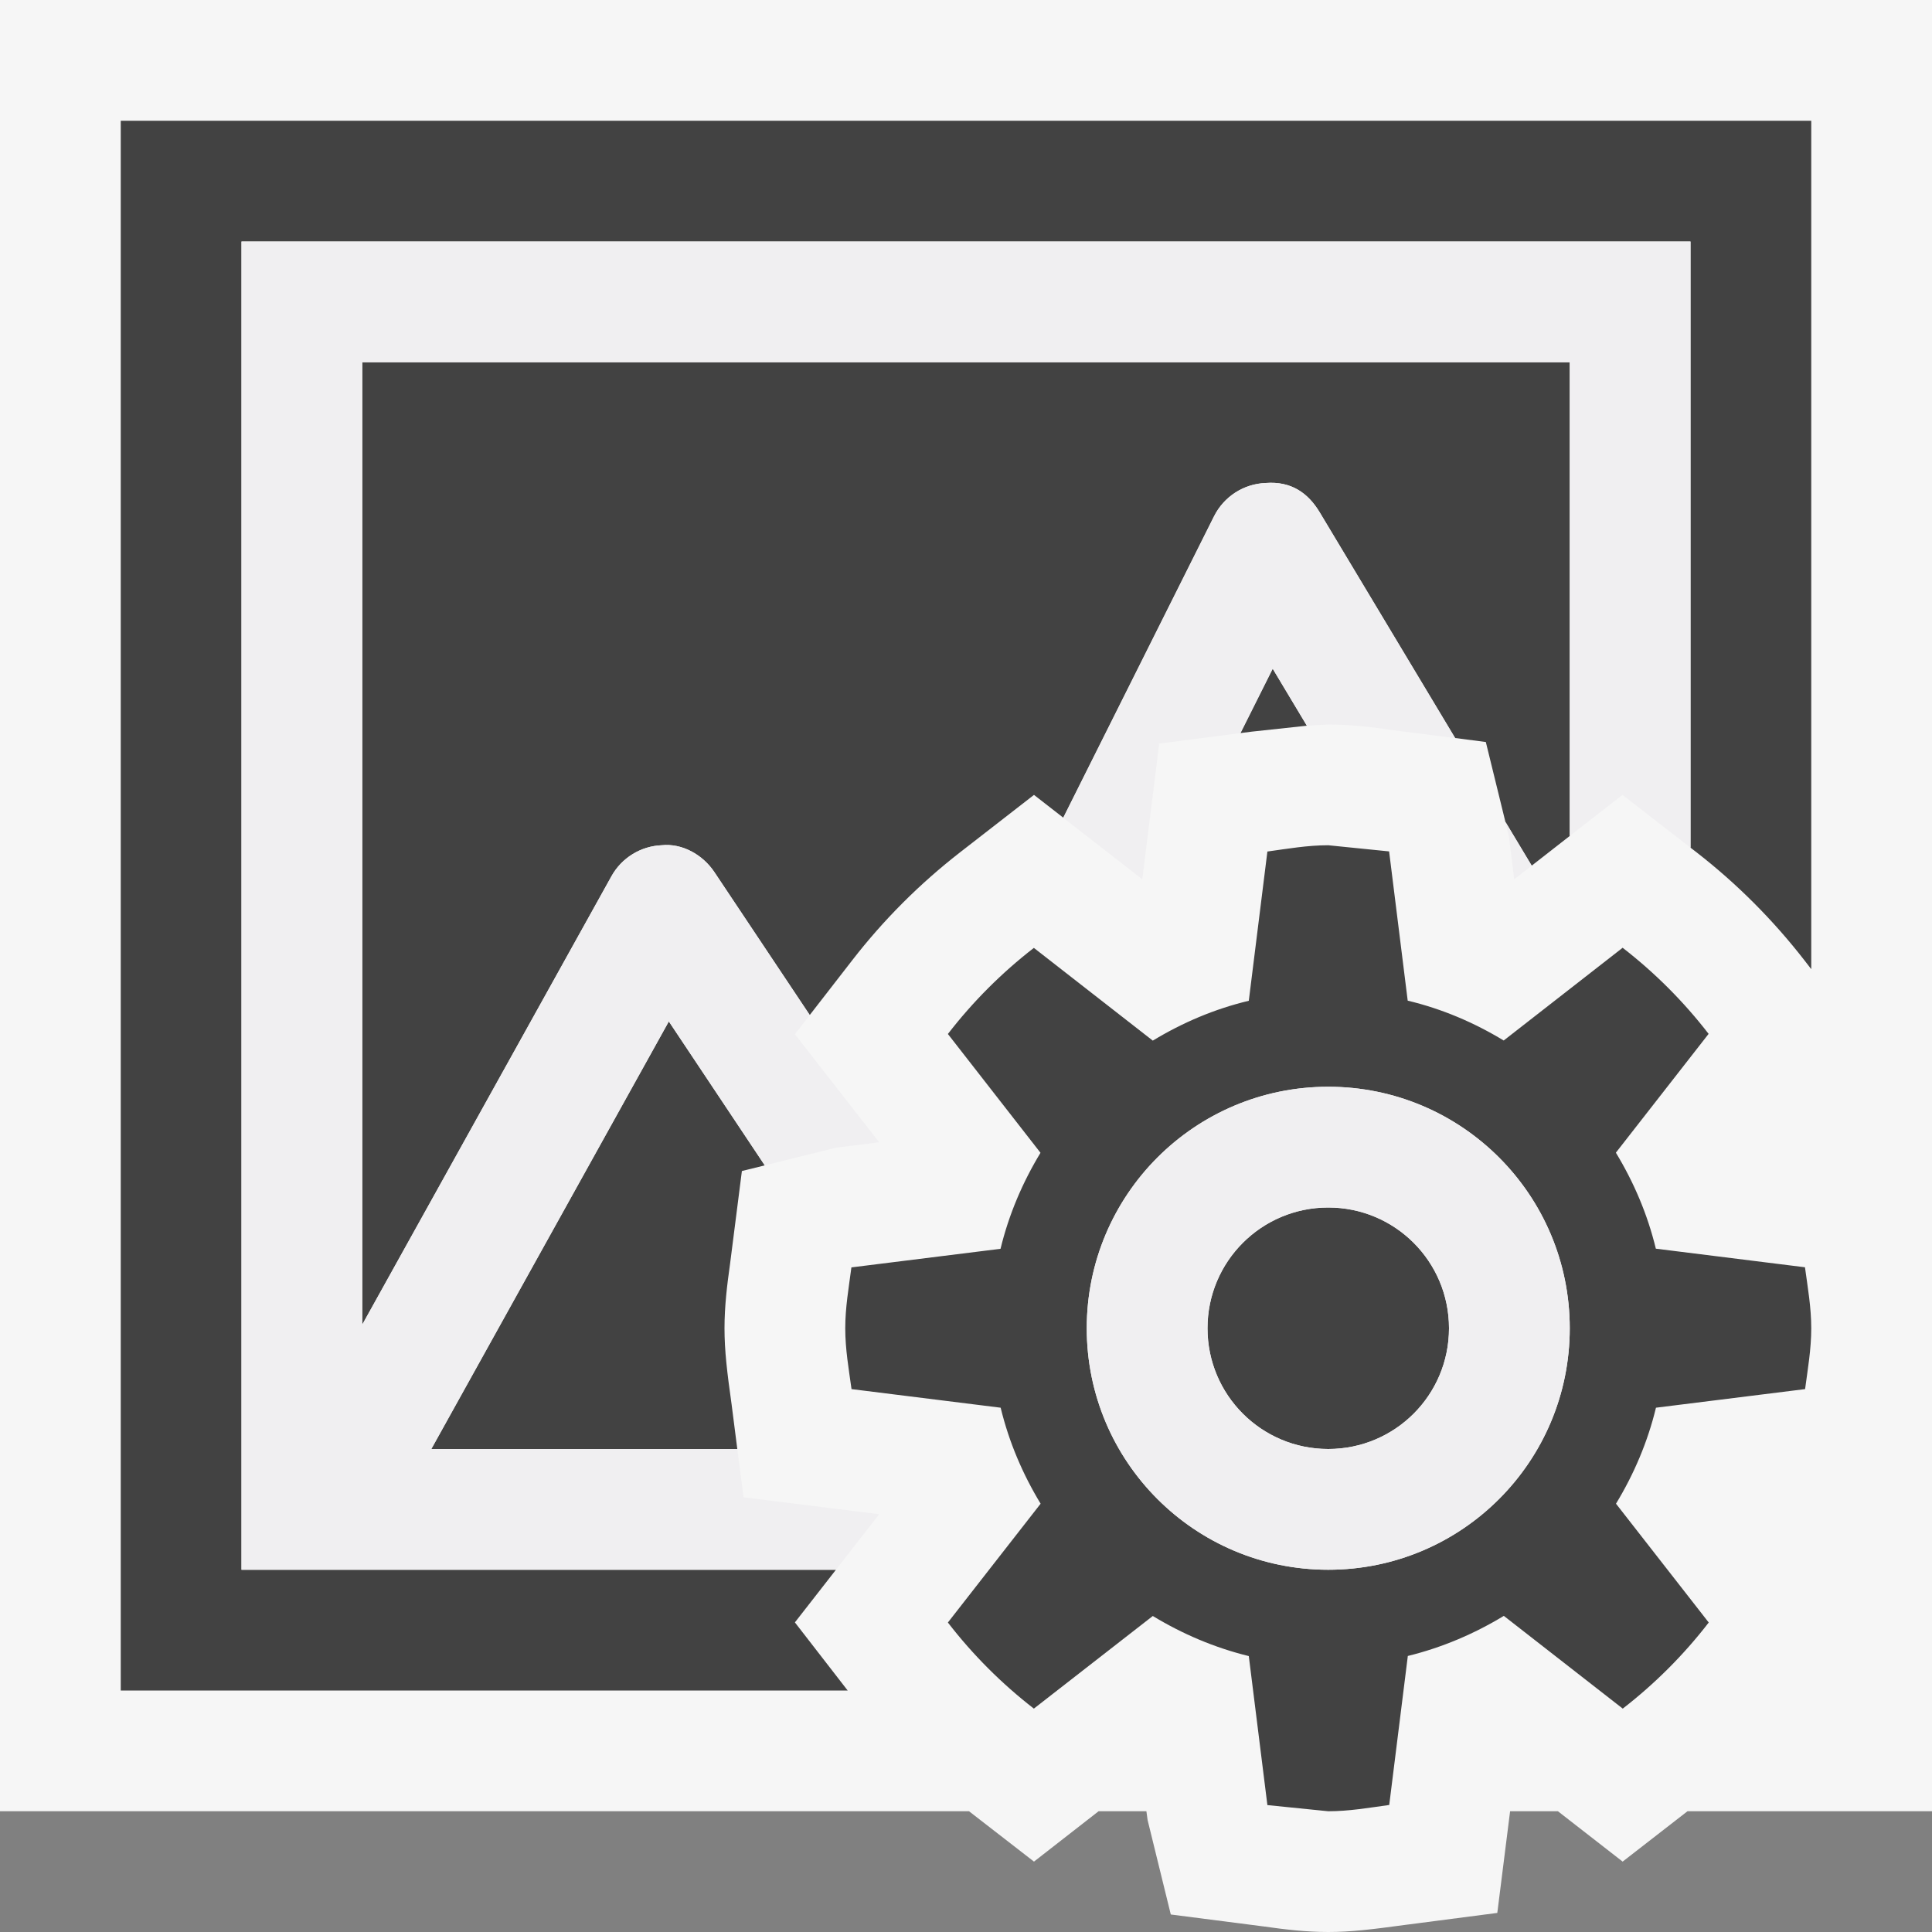
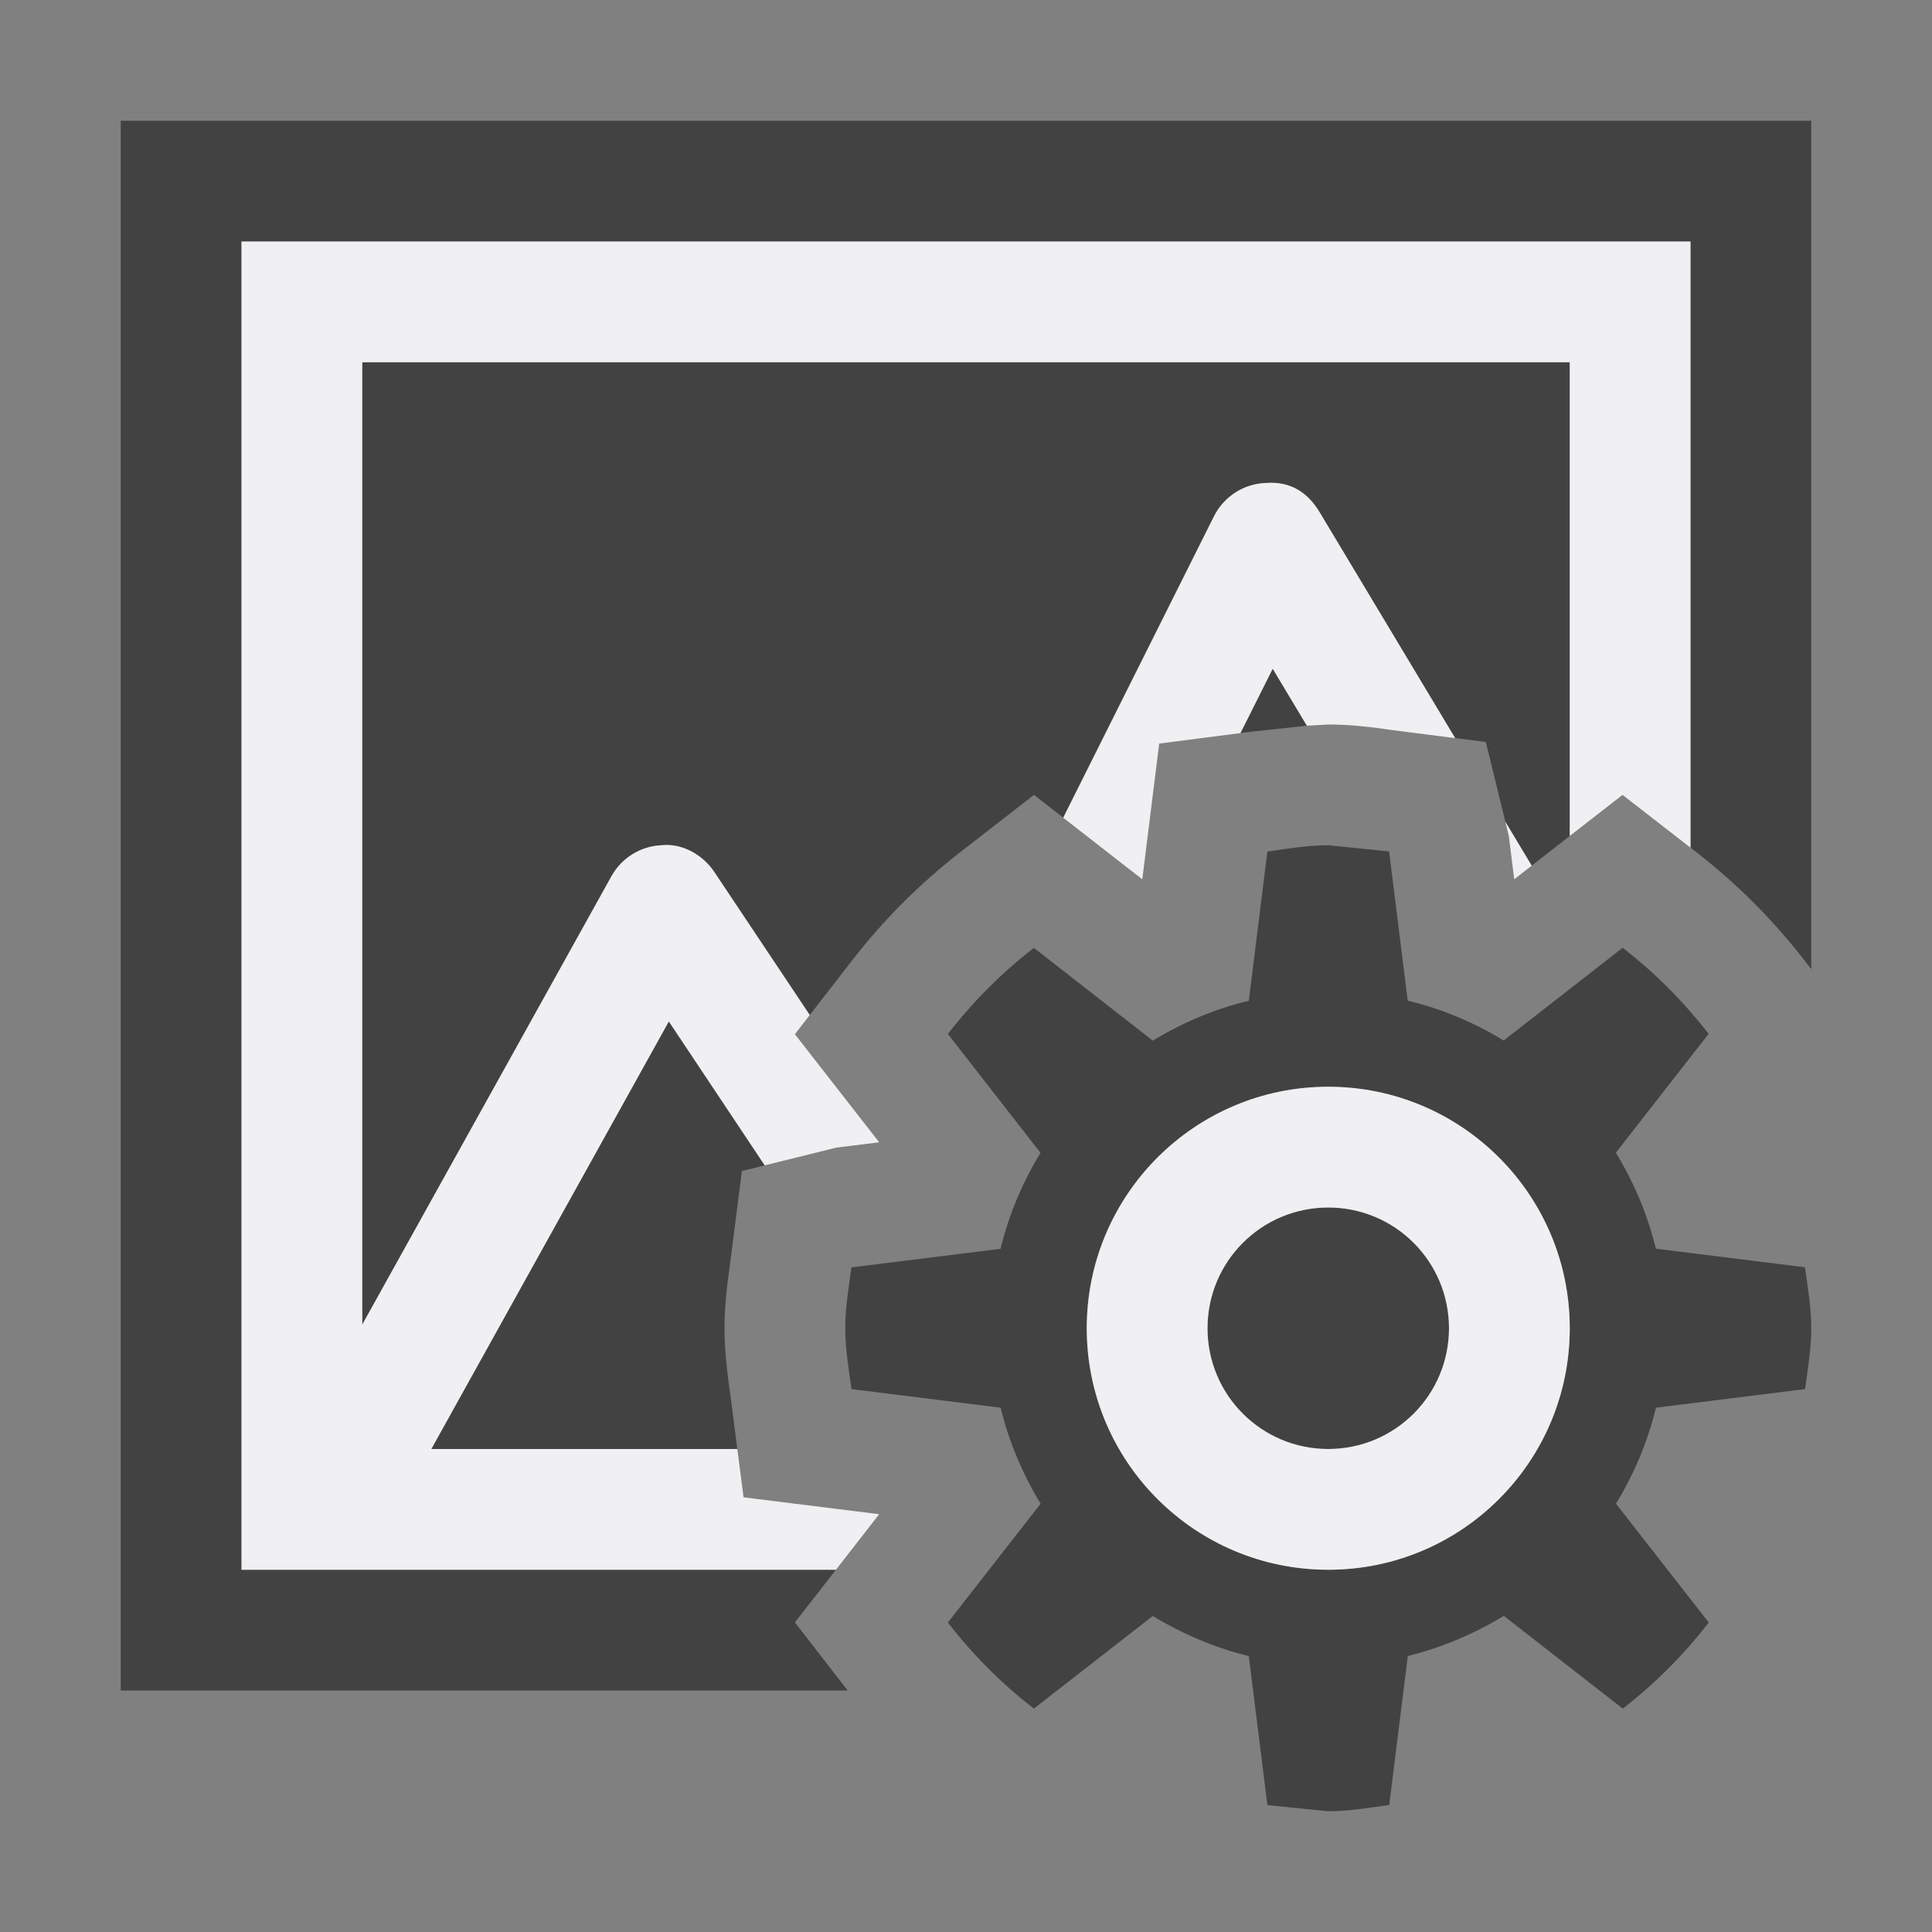
<svg xmlns="http://www.w3.org/2000/svg" width="16" height="16">
  <rect width="100%" height="100%" fill="#808080" stroke="none" />
  <style type="text/css">.icon-canvas-transparent{opacity:0;fill:#F6F6F6;} .icon-vs-out{fill:#F6F6F6;} .icon-vs-bg{fill:#424242;} .icon-vs-fg{fill:#F0EFF1;}</style>
  <path class="icon-canvas-transparent" d="M16 16h-16v-16h16v16z" id="canvas" />
-   <path class="icon-vs-out" d="M16 0v15h-2.025l-.537.417-.536-.417h-.396l-.106.842-.769.1c-.272.037-.447.058-.631.058s-.359-.021-.535-.046l-.769-.099-.192-.782-.01-.073h-.396l-.535.417-.538-.417h-8.025v-15h16z" id="outline" />
  <path class="icon-vs-bg" d="M13.714 11.658c-.069.285-.183.551-.331.795l.768.984c-.207.268-.445.506-.712.713l-.985-.768c-.244.148-.51.262-.795.332l-.154 1.234c-.168.023-.332.052-.505.052l-.504-.051-.154-1.234c-.285-.07-.551-.184-.795-.332l-.985.767c-.267-.207-.505-.445-.712-.713l.768-.984c-.148-.244-.262-.51-.331-.795l-1.235-.154c-.023-.166-.052-.33-.052-.504 0-.172.029-.336.051-.504l1.235-.154c.069-.285.183-.551.331-.795l-.767-.984c.207-.268.445-.506.712-.713l.985.768c.244-.148.51-.262.795-.33l.154-1.236c.167-.023.331-.052.504-.052l.504.051.154 1.236c.285.068.551.182.795.33l.985-.768c.267.207.505.445.712.713l-.768.984c.148.244.262.51.331.795l1.235.154c.023.169.052.333.052.505 0 .174-.029.338-.051.504l-1.235.154zm-2.714-2.658c-1.107 0-2 .896-2 2s.893 2 2 2 2-.896 2-2-.893-2-2-2zm0 1c-.553 0-1 .447-1 1s.447 1 1 1 1-.447 1-1-.447-1-1-1zm-4.417 3.436l.34-.436h-4.923v-11h12v5.02l.052.04c.333.259.632.559.89.891l.058.075v-7.026h-14v13h6.02l-.437-.564zm3.785-7.377l.455-.049-.283-.472-.267.533.095-.012zm-4.309 5.573c-.038-.27-.059-.447-.059-.632 0-.182.021-.356.046-.533l.098-.769.19-.047-.795-1.192-1.967 3.541h2.534l-.047-.368zm1-3.681c.258-.333.557-.632.89-.891l.614-.477.243.189 1.248-2.495c.081-.164.245-.27.427-.277.216-.017.354.086.448.242l1.122 1.87.254.033.162.661.218.363.315-.246v-3.923h-10v7.97l2.063-3.712c.084-.153.243-.251.416-.258.169-.018.34.077.437.222l.79 1.184.353-.455z" id="iconBg" />
  <path class="icon-vs-fg" d="M11 9c-1.104 0-2 .896-2 2 0 1.106.896 2 2 2s2-.894 2-2c0-1.104-.896-2-2-2zm0 3c-.553 0-1-.447-1-1s.447-1 1-1 1 .447 1 1-.447 1-1 1zm1.467-5.194l.218.363-.145.113-.044-.355-.029-.121zm-5.544 6.194h-4.923v-11h12v5.02l-.563-.437-.437.34v-3.923h-10v7.97l2.063-3.712c.084-.153.243-.251.416-.258.169-.018.34.077.437.222l.79 1.184-.123.159.698.895-.354.044-.594.147-.794-1.192-1.967 3.541h2.534l.052.4 1.123.14-.358.46zm4.006-8.757l1.122 1.87-.516-.066c-.176-.026-.351-.047-.535-.047l-.177.01-.283-.472-.267.533-.673.087-.14 1.124-.655-.51 1.248-2.495c.082-.164.246-.27.428-.277.215-.017.354.087.448.243z" id="iconFg" />
</svg>